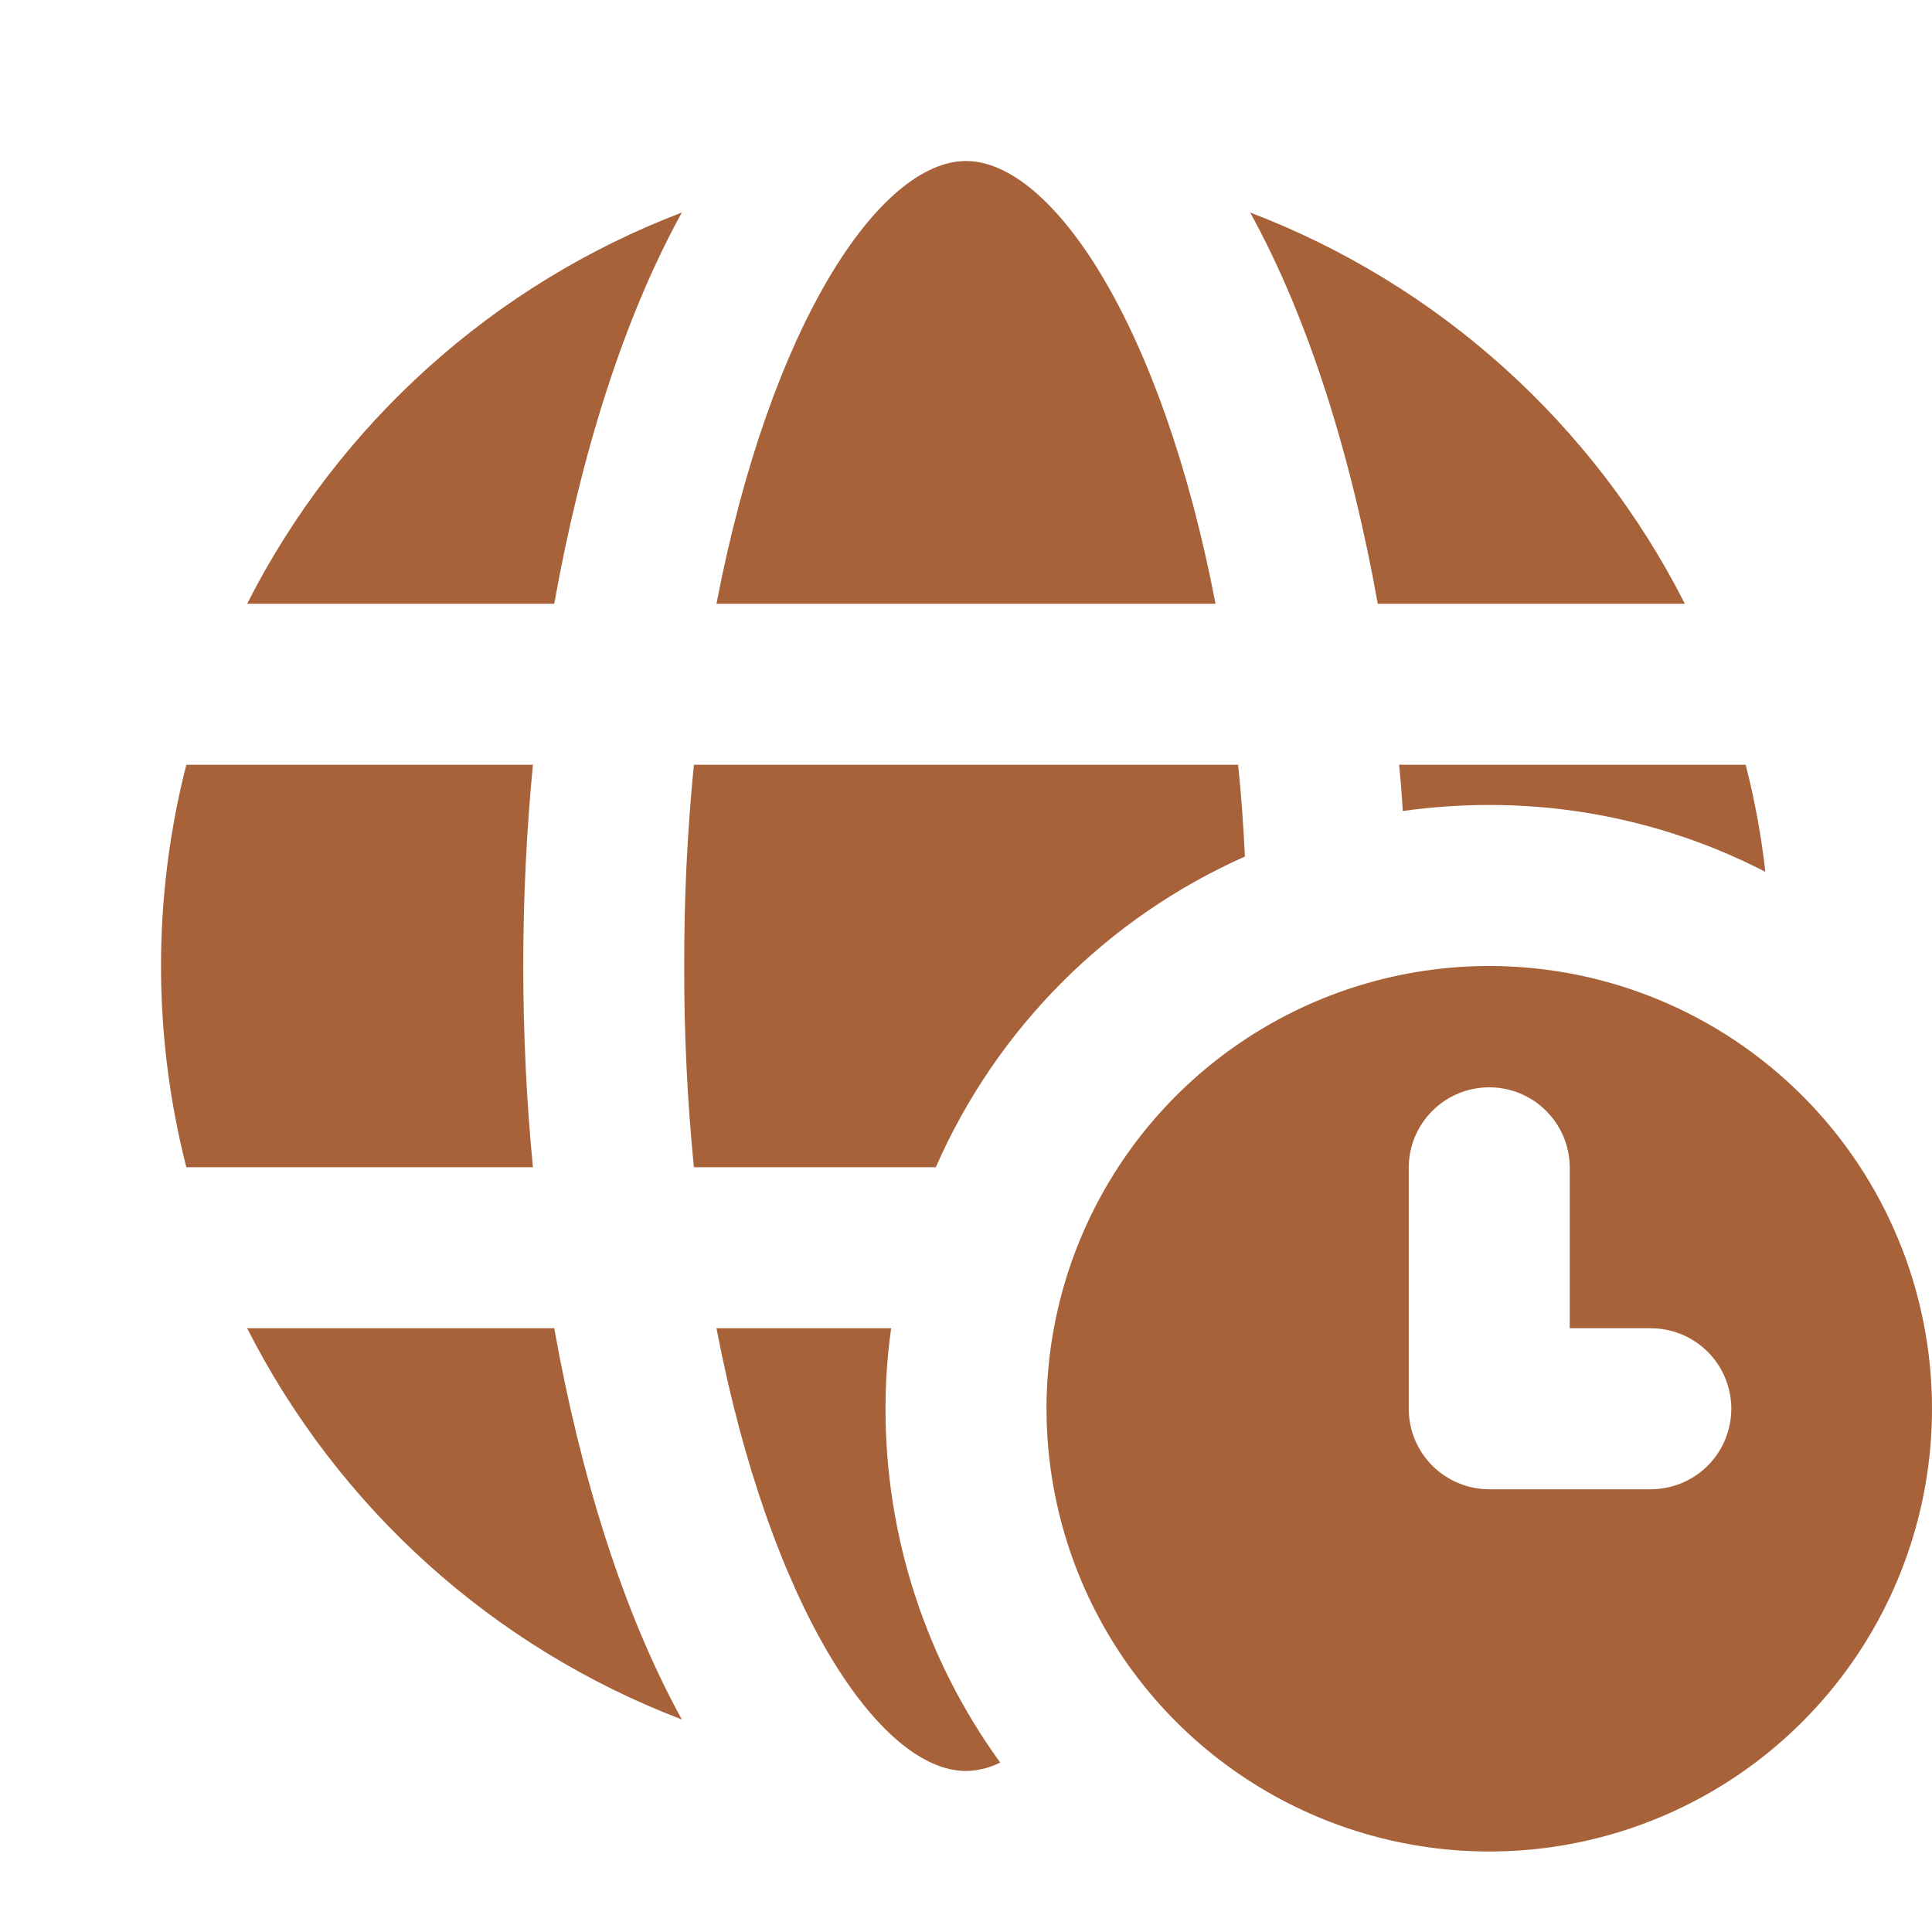
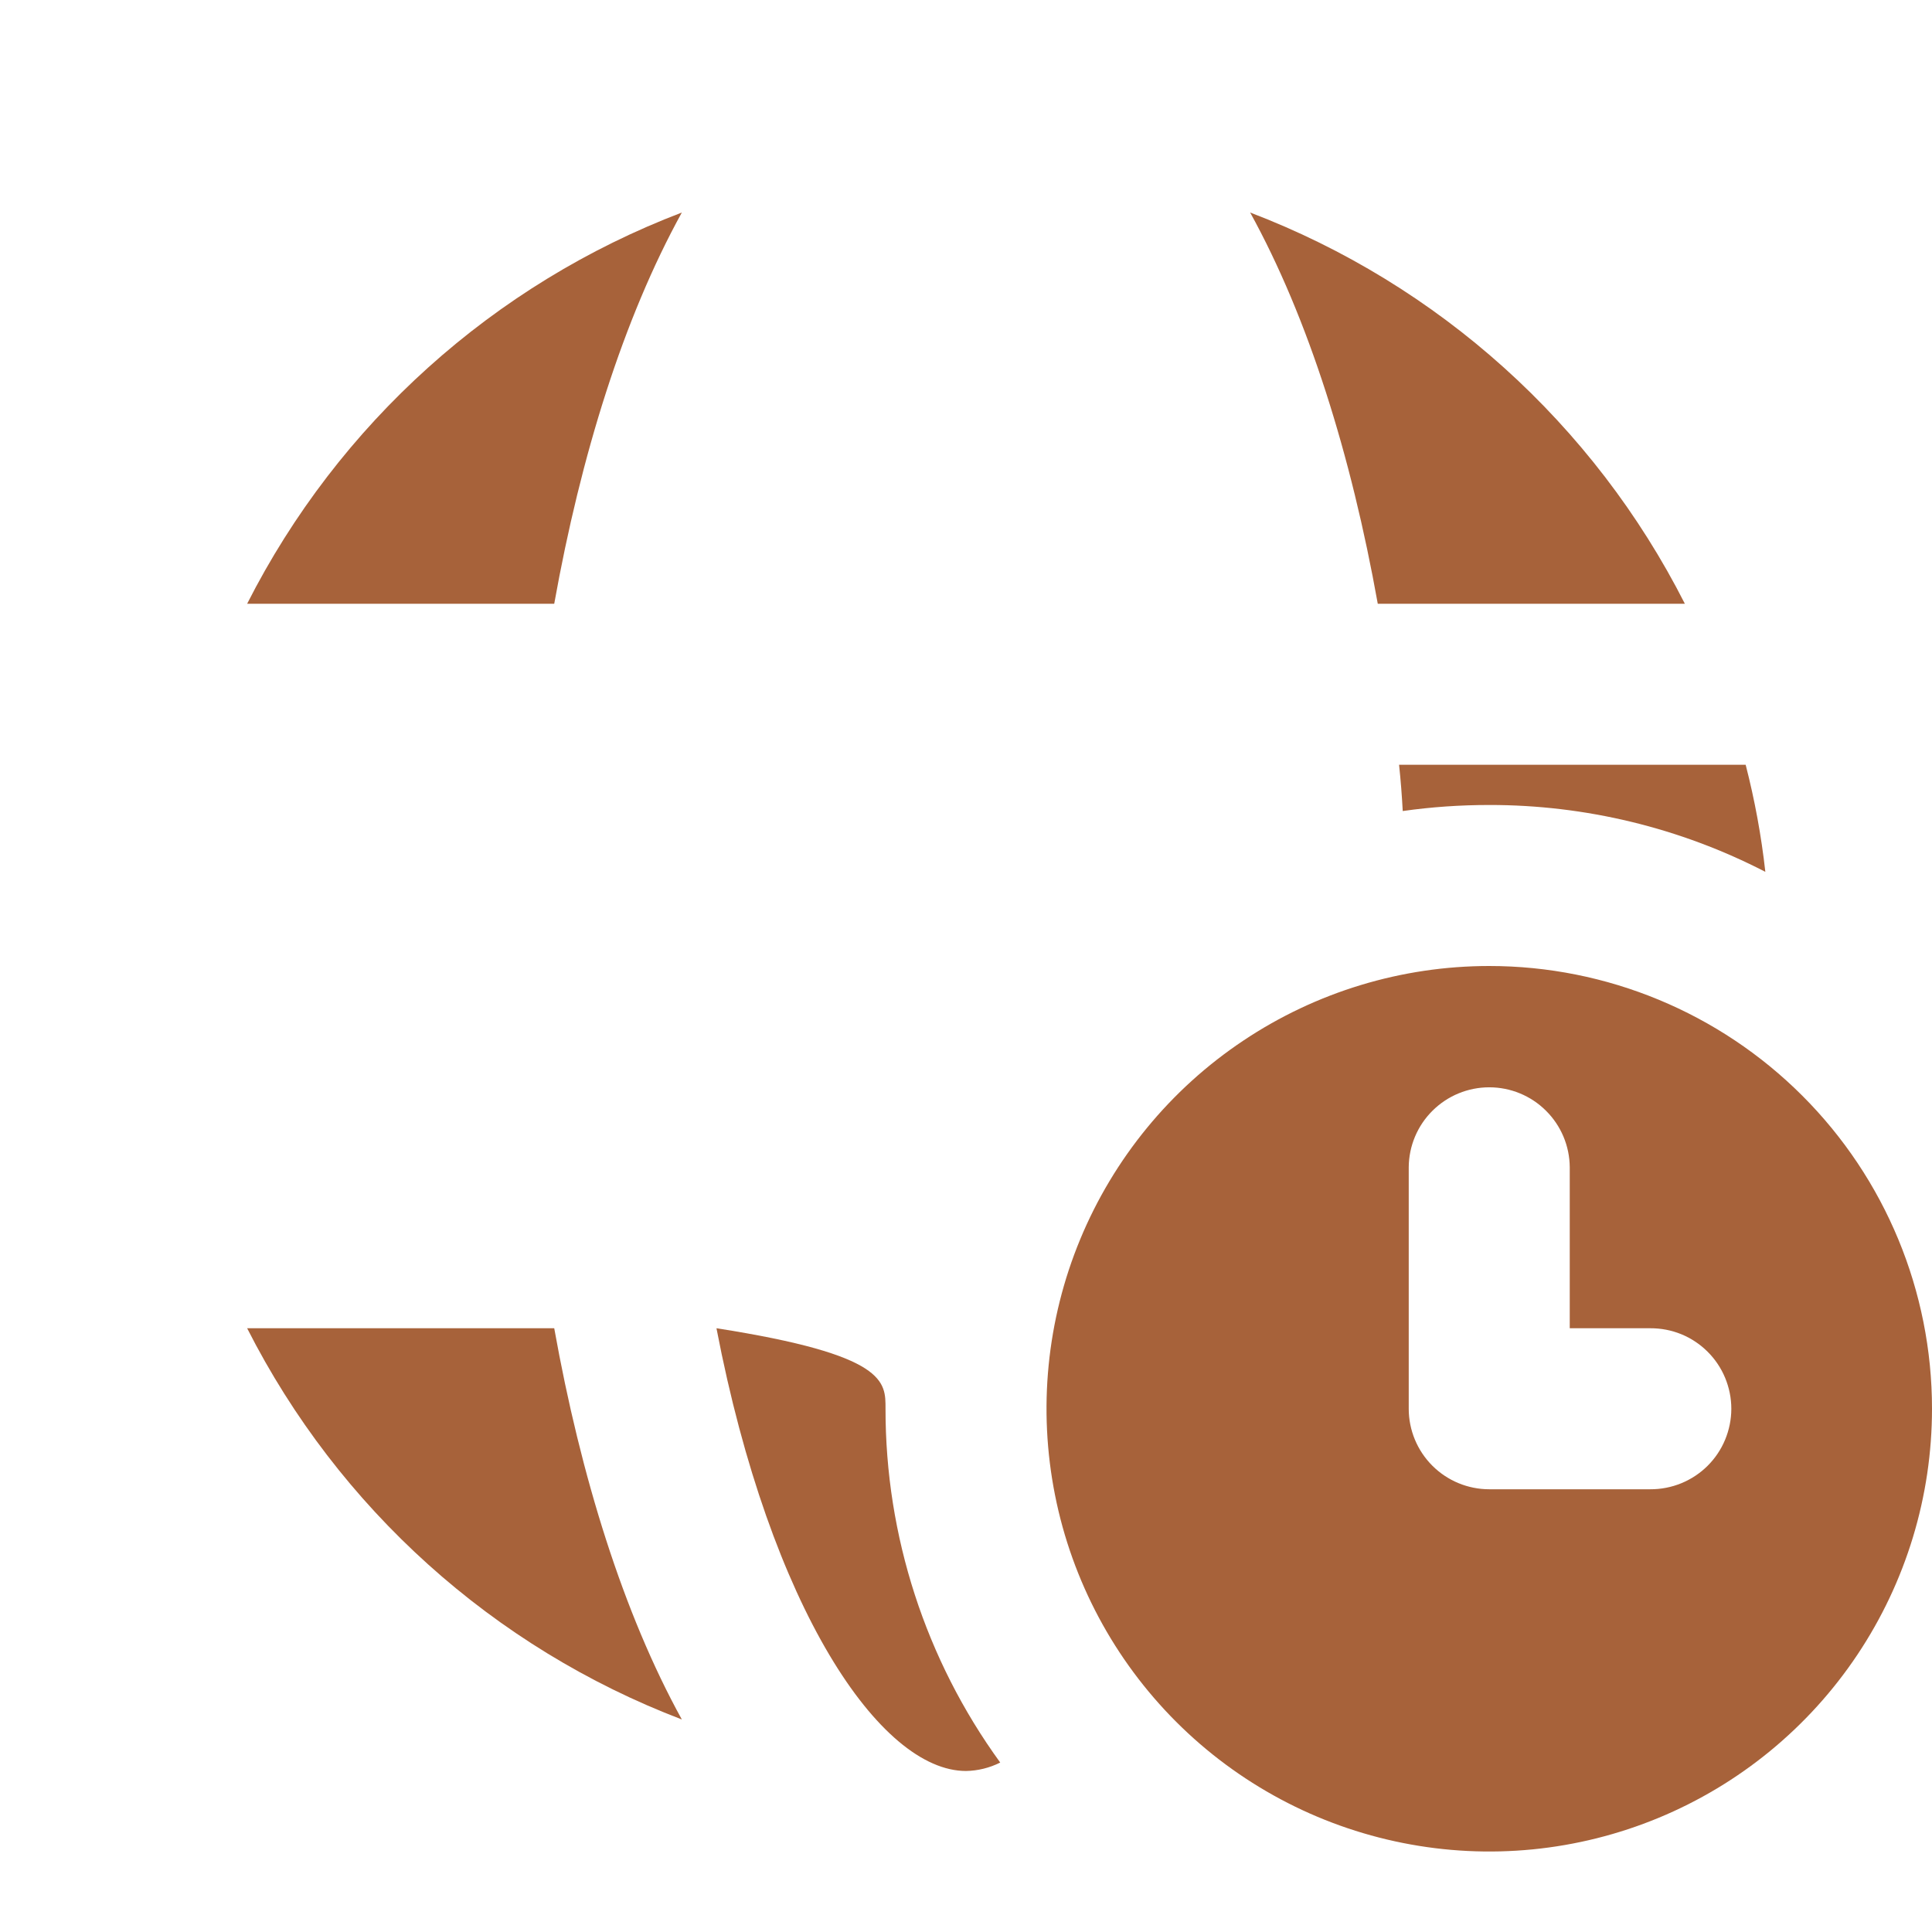
<svg xmlns="http://www.w3.org/2000/svg" width="38" height="38" viewBox="0 0 38 38" fill="none">
-   <path d="M10.482 22.958H3.665C3.001 20.361 3.001 17.639 3.665 15.042H10.482C10.355 16.348 10.292 17.678 10.292 19C10.292 20.322 10.355 21.652 10.482 22.958Z" fill="#a7623a" />
  <path d="M10.901 26.125C11.424 29.046 12.263 31.738 13.411 33.82C9.704 32.406 6.657 29.663 4.861 26.125H10.901Z" fill="#a7623a" />
  <path d="M13.411 4.18C12.263 6.262 11.424 8.954 10.901 11.875H4.861C6.657 8.337 9.704 5.594 13.411 4.18Z" fill="#a7623a" />
  <path d="M27.099 11.875C26.576 8.954 25.737 6.262 24.589 4.18C28.296 5.594 31.344 8.337 33.139 11.875H27.099Z" fill="#a7623a" />
  <path d="M34.722 17.148C33.043 16.281 31.181 15.831 29.292 15.833C28.722 15.833 28.154 15.872 27.59 15.952C27.574 15.651 27.55 15.343 27.518 15.042H34.335C34.513 15.734 34.643 16.437 34.722 17.148Z" fill="#a7623a" />
-   <path d="M19.673 34.667C19.464 34.772 19.234 34.829 19 34.833C17.314 34.833 15.153 31.643 14.092 26.125H17.528C17.454 26.65 17.417 27.179 17.417 27.708C17.415 30.208 18.204 32.644 19.673 34.667Z" fill="#a7623a" />
-   <path d="M23.908 11.875H14.092C15.153 6.357 17.314 3.167 19 3.167C20.686 3.167 22.848 6.357 23.908 11.875Z" fill="#a7623a" />
-   <path d="M24.486 16.847C21.769 18.055 19.6 20.234 18.406 22.958H13.648C13.518 21.643 13.454 20.322 13.458 19C13.454 17.678 13.518 16.357 13.648 15.042H24.352C24.415 15.628 24.455 16.229 24.486 16.847Z" fill="#a7623a" />
+   <path d="M19.673 34.667C19.464 34.772 19.234 34.829 19 34.833C17.314 34.833 15.153 31.643 14.092 26.125C17.454 26.65 17.417 27.179 17.417 27.708C17.415 30.208 18.204 32.644 19.673 34.667Z" fill="#a7623a" />
  <path d="M29.292 19C27.569 19 25.886 19.511 24.454 20.468C23.021 21.424 21.905 22.785 21.246 24.376C20.587 25.967 20.415 27.718 20.751 29.407C21.087 31.097 21.916 32.648 23.134 33.866C24.352 35.084 25.904 35.913 27.593 36.249C29.282 36.586 31.033 36.413 32.624 35.754C34.215 35.095 35.575 33.979 36.532 32.547C37.489 31.114 38 29.431 38 27.708C38 25.399 37.083 23.184 35.449 21.551C33.816 19.918 31.601 19 29.292 19ZM32.458 29.292H29.292C28.872 29.292 28.469 29.125 28.172 28.828C27.875 28.531 27.708 28.128 27.708 27.708V22.958C27.711 22.54 27.879 22.14 28.176 21.846C28.473 21.551 28.874 21.386 29.292 21.386C29.71 21.386 30.111 21.551 30.407 21.846C30.704 22.14 30.872 22.54 30.875 22.958V26.125H32.458C32.667 26.124 32.874 26.163 33.068 26.242C33.261 26.321 33.437 26.438 33.585 26.585C33.733 26.732 33.851 26.907 33.931 27.1C34.011 27.293 34.053 27.5 34.053 27.708C34.053 27.917 34.011 28.124 33.931 28.317C33.851 28.51 33.733 28.685 33.585 28.832C33.437 28.979 33.261 29.095 33.068 29.174C32.874 29.253 32.667 29.293 32.458 29.292Z" fill="#a7623a" />
</svg>